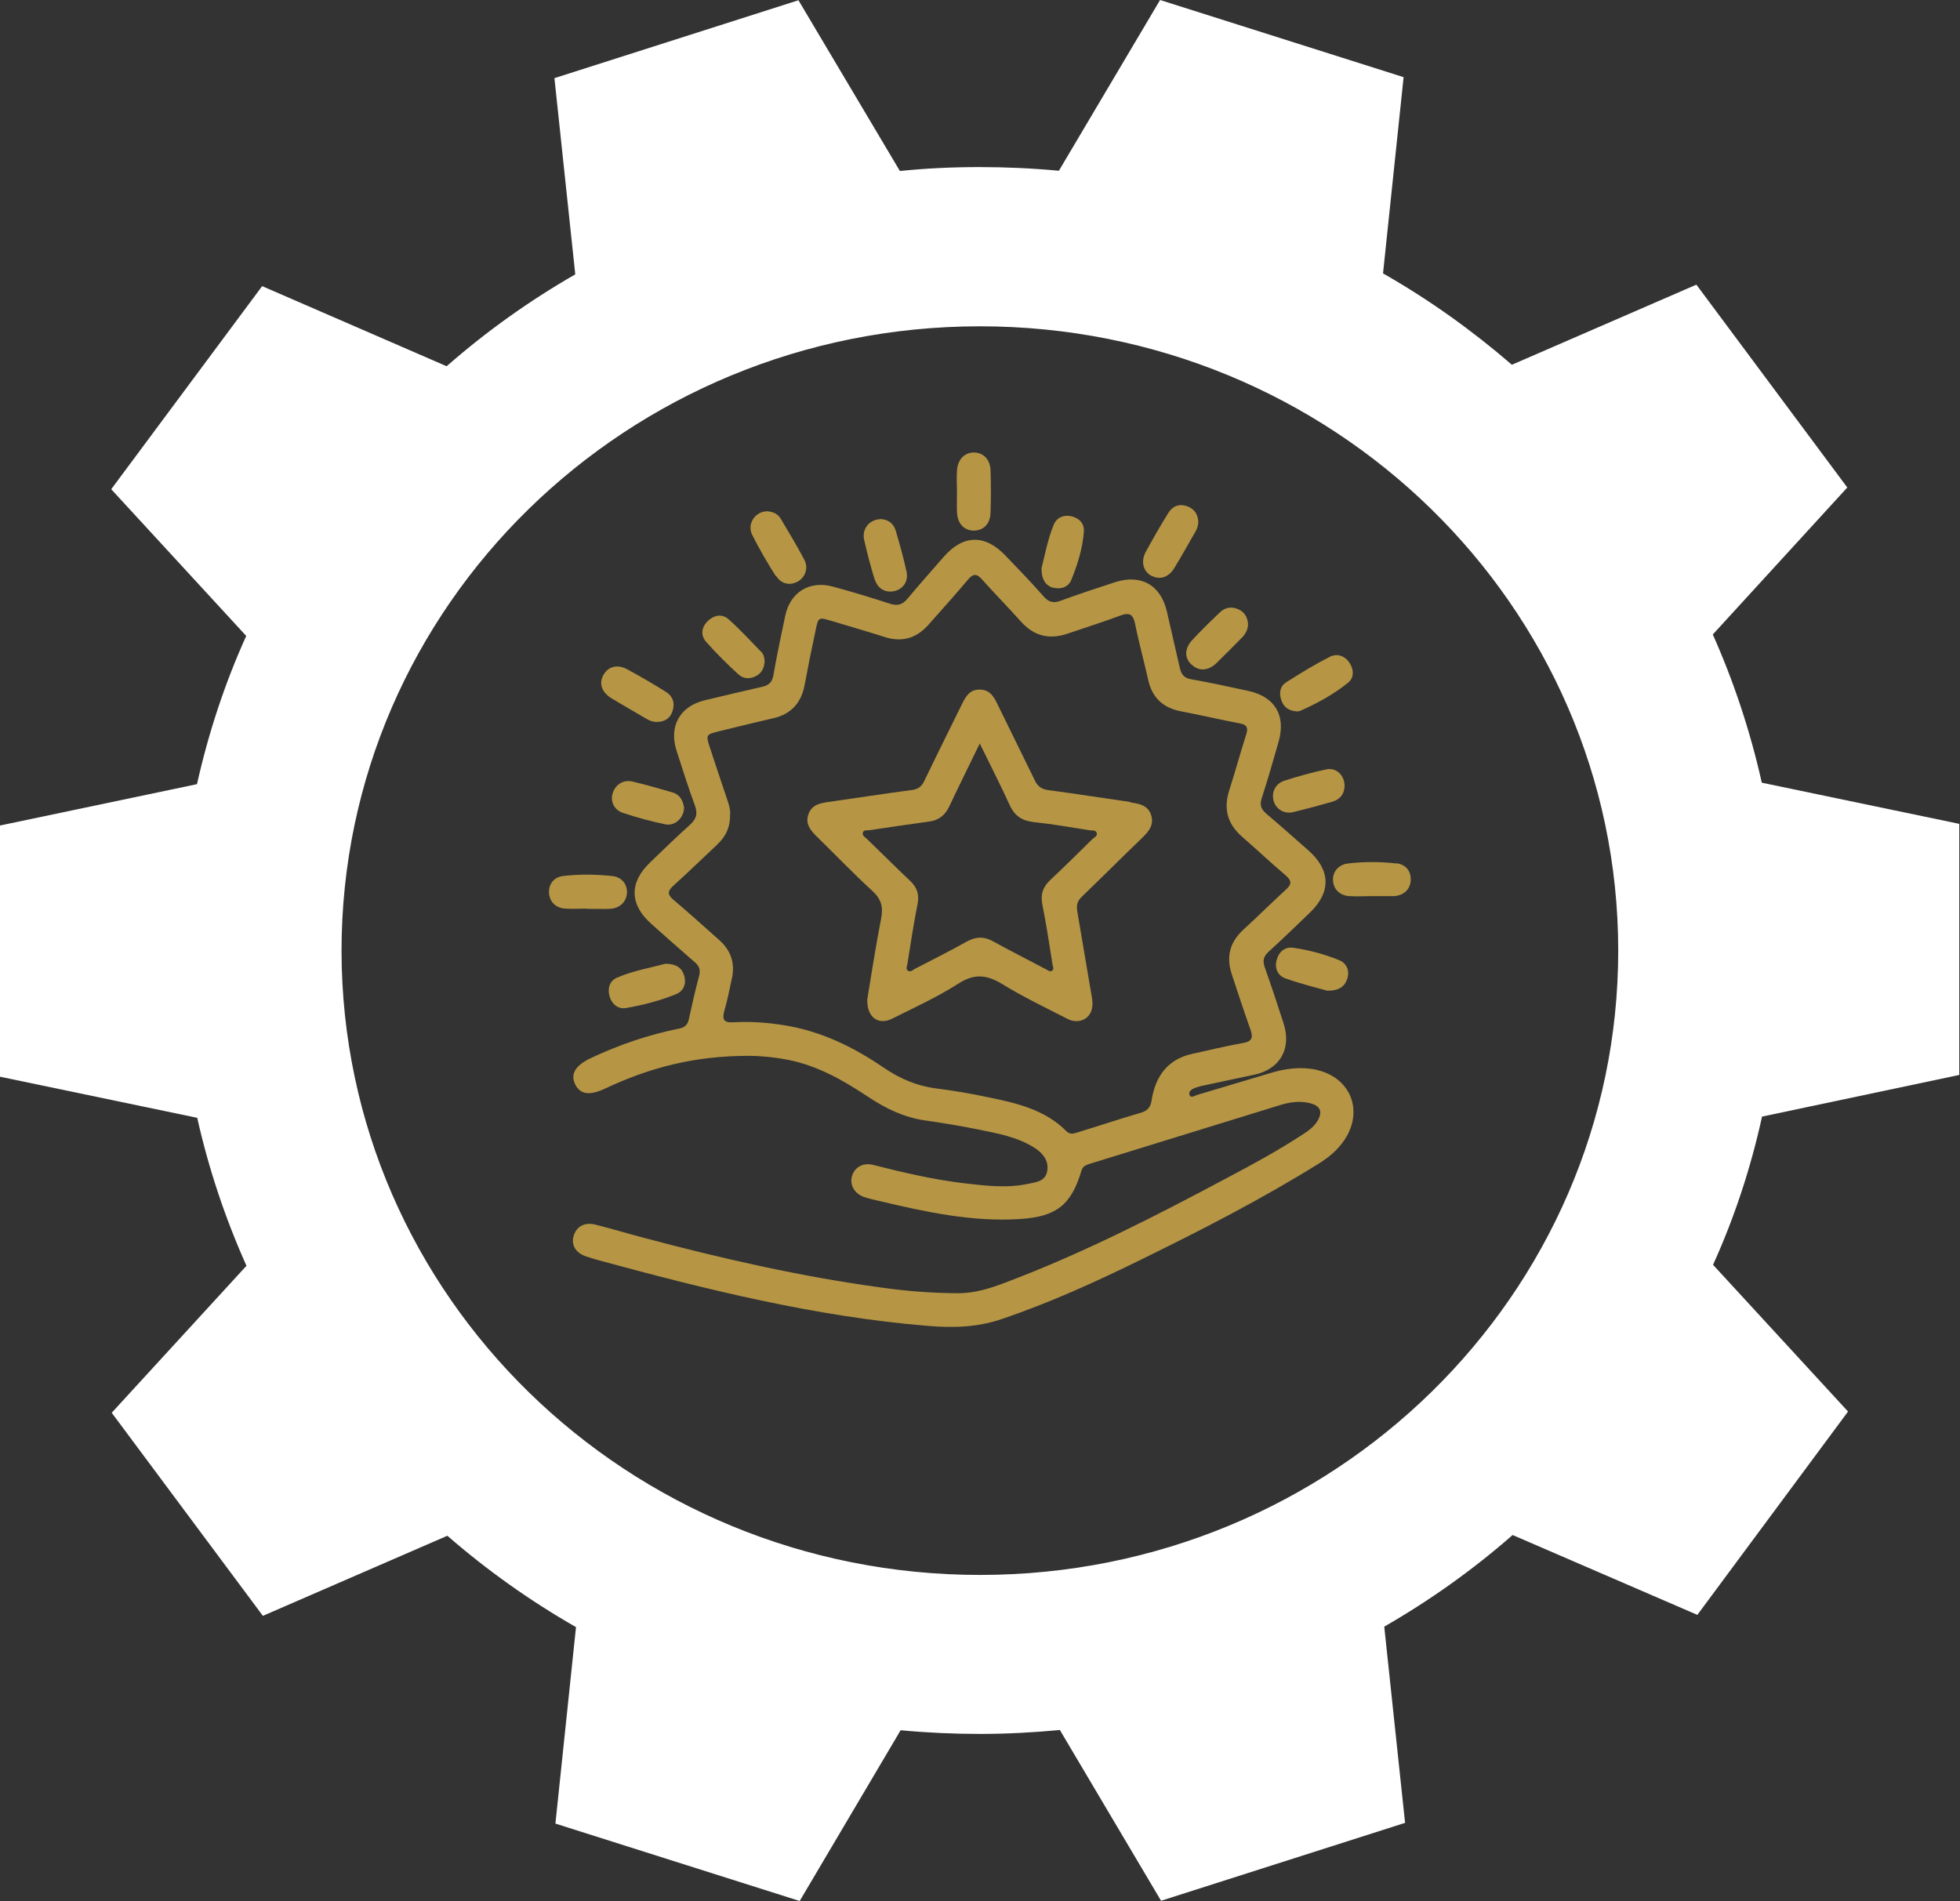
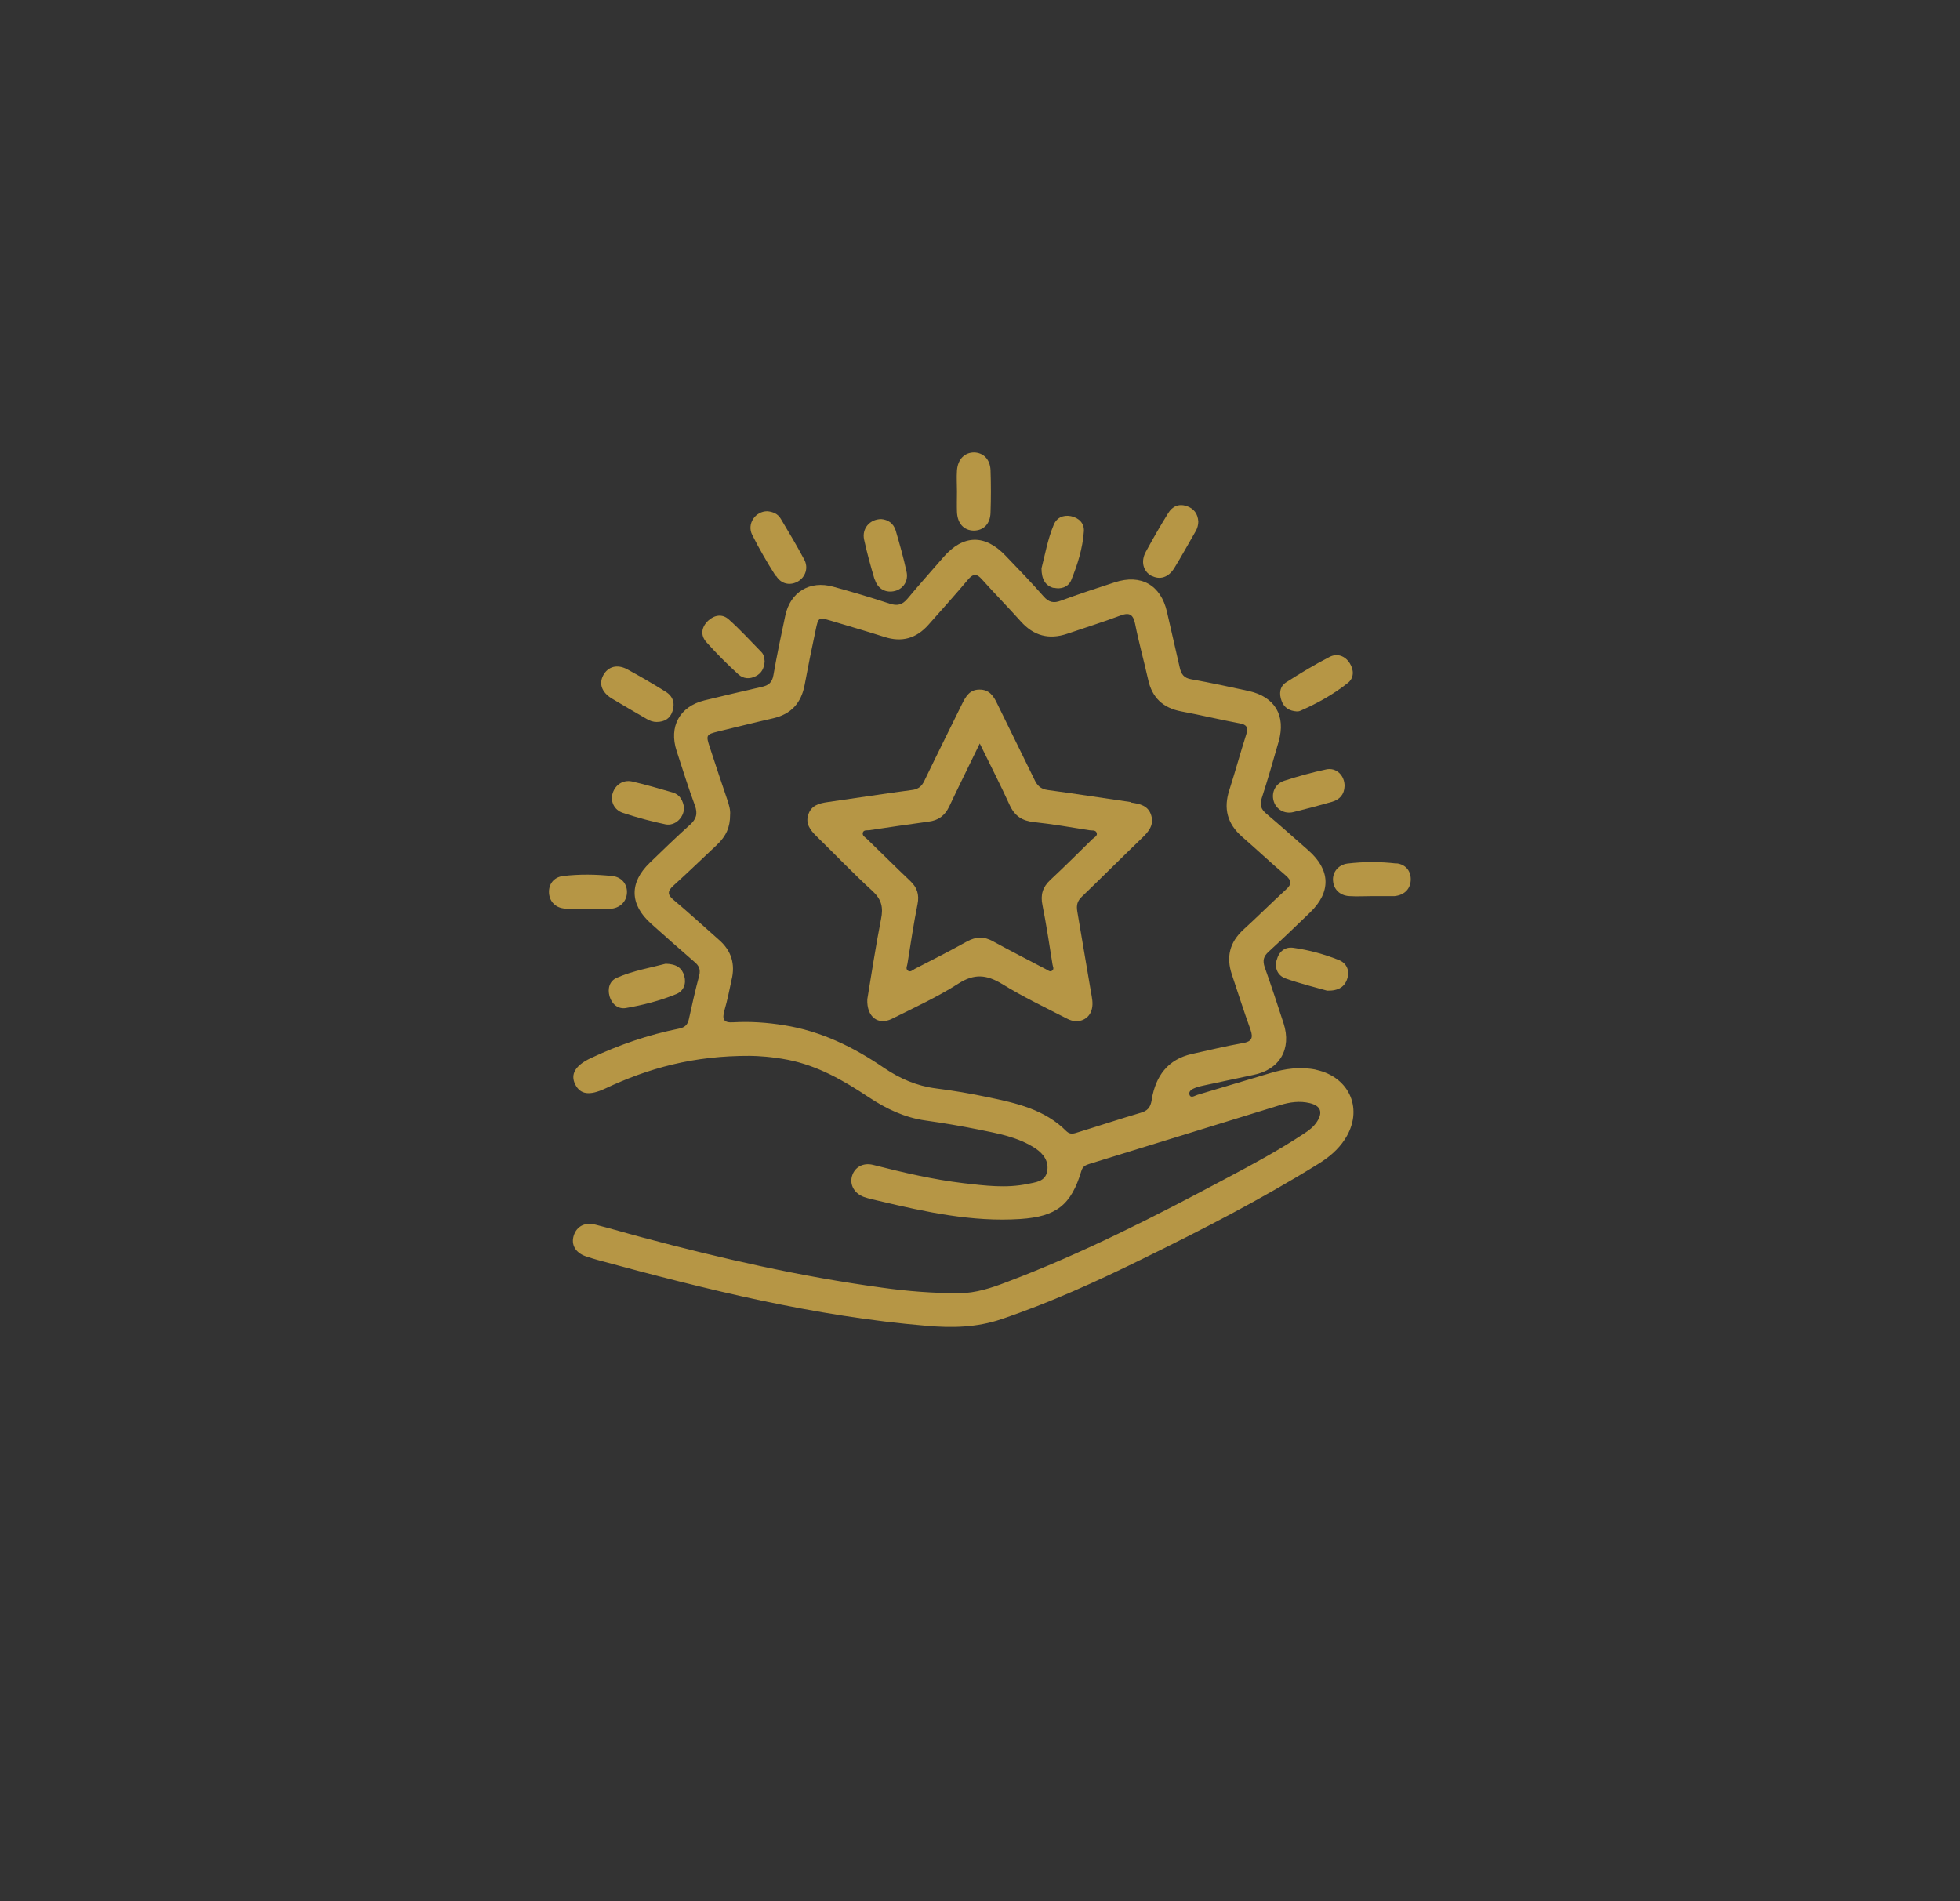
<svg xmlns="http://www.w3.org/2000/svg" id="Layer_2" data-name="Layer 2" viewBox="0 0 80 77.61">
  <rect x="0" y="0" width="80" height="77.61" fill="#333333" stroke="none" />
  <defs>
    <style> .cls-1 { fill: #fff; } .cls-2 { fill: #b69645; } </style>
  </defs>
  <g id="Layer_2-2" data-name="Layer 2">
    <g>
-       <path class="cls-1 animate-[spin_16s_linear_infinite] origin-center" d="M66.05,38.79c.01,14.07-11.64,25.49-26.03,25.5-14.39,.01-26.06-11.39-26.08-25.47,0-14.08,11.65-25.49,26.04-25.5,14.39-.01,26.06,11.39,26.07,25.47M39.98,6.82c-1.1,0-2.18,.05-3.25,.16L32.59,.01l-9.96,3.18,.85,8.01c-1.88,1.08-3.63,2.33-5.25,3.75l-7.53-3.27-6.16,8.29,5.51,5.99c-.87,1.92-1.54,3.95-2.01,6.05l-8.05,1.69v10.25s8.06,1.68,8.06,1.68c.47,2.1,1.15,4.12,2.01,6.04l-5.5,6,6.17,8.29,7.53-3.27c1.62,1.41,3.38,2.66,5.25,3.73l-.84,8.02,9.97,3.16,4.12-6.97c1.07,.1,2.16,.15,3.25,.15s2.18-.06,3.25-.16l4.13,6.97,9.96-3.18-.85-8.01c1.88-1.08,3.63-2.33,5.24-3.74l7.54,3.26,6.15-8.3-5.51-5.99c.87-1.92,1.54-3.95,2-6.05l8.05-1.7v-10.25l-8.06-1.68c-.47-2.1-1.14-4.12-2-6.05l5.49-6-6.16-8.28-7.53,3.27c-1.62-1.4-3.38-2.66-5.26-3.73l.84-8.01L47.35,0l-4.13,6.97c-1.06-.1-2.15-.15-3.25-.15" />
      <path class="cls-2" d="M47.01,44.89c-.05,.33-.18,.46-.47,.54-.85,.25-1.69,.53-2.54,.79-.16,.05-.31,.11-.47-.04-.88-.89-2.04-1.15-3.2-1.39-.7-.15-1.41-.27-2.12-.36-.79-.1-1.48-.4-2.13-.84-1.24-.85-2.57-1.5-4.08-1.74-.68-.11-1.37-.16-2.06-.12-.42,.03-.47-.13-.37-.49,.12-.41,.2-.82,.29-1.24,.16-.65-.01-1.2-.52-1.64-.61-.54-1.21-1.09-1.84-1.62-.27-.22-.26-.37,0-.6,.6-.54,1.17-1.1,1.76-1.65,.39-.37,.54-.73,.54-1.23,.02-.2-.05-.42-.12-.63-.24-.71-.48-1.42-.71-2.13-.16-.49-.15-.52,.34-.64,.75-.18,1.5-.37,2.25-.54,.73-.17,1.14-.62,1.28-1.35,.14-.75,.29-1.5,.45-2.24,.11-.54,.12-.54,.63-.39,.73,.22,1.46,.43,2.18,.66,.71,.23,1.3,.06,1.79-.49,.54-.61,1.09-1.22,1.62-1.85,.21-.25,.36-.25,.57-.01,.52,.58,1.06,1.13,1.58,1.71,.53,.6,1.16,.76,1.9,.51,.73-.25,1.47-.48,2.19-.75,.36-.13,.5-.03,.58,.34,.15,.76,.36,1.51,.53,2.27,.16,.75,.61,1.17,1.36,1.31,.8,.15,1.59,.34,2.39,.49,.28,.05,.34,.17,.26,.44-.24,.75-.45,1.52-.69,2.27-.25,.76-.09,1.38,.51,1.91,.6,.52,1.17,1.06,1.77,1.57,.26,.22,.28,.37,.02,.6-.58,.53-1.14,1.09-1.72,1.62-.57,.52-.72,1.12-.48,1.84,.25,.75,.49,1.5,.76,2.25,.12,.34,.05,.49-.32,.55-.69,.12-1.37,.29-2.06,.44-1,.22-1.49,.91-1.65,1.86m6.73-1.21c-.66-.14-1.29-.05-1.91,.14-.98,.29-1.97,.59-2.95,.88-.11,.03-.27,.16-.33,0-.05-.15,.11-.24,.25-.29,.11-.04,.22-.07,.33-.09,.67-.14,1.34-.29,2.02-.43,1.08-.21,1.58-1.06,1.24-2.11-.25-.77-.5-1.53-.77-2.29-.09-.27-.05-.44,.16-.63,.57-.52,1.13-1.06,1.69-1.6,.87-.84,.84-1.74-.07-2.54-.57-.5-1.14-1.01-1.72-1.5-.21-.18-.27-.35-.18-.63,.25-.77,.47-1.54,.69-2.31,.3-1.06-.15-1.82-1.21-2.06-.78-.17-1.56-.34-2.35-.48-.31-.05-.42-.21-.48-.49-.17-.76-.35-1.51-.52-2.27-.25-1.09-1.06-1.55-2.13-1.2-.74,.24-1.47,.48-2.2,.75-.29,.11-.49,.07-.7-.17-.5-.57-1.03-1.12-1.56-1.67-.84-.88-1.73-.86-2.53,.06-.49,.57-.99,1.12-1.47,1.7-.22,.26-.42,.3-.73,.2-.76-.25-1.53-.48-2.3-.69-.96-.27-1.76,.22-1.96,1.19-.17,.8-.34,1.6-.48,2.41-.05,.31-.2,.43-.48,.49-.78,.18-1.56,.36-2.34,.55-1.01,.25-1.46,1.07-1.13,2.07,.24,.74,.47,1.48,.74,2.21,.13,.35,.06,.57-.21,.81-.56,.5-1.09,1.02-1.63,1.54-.84,.81-.82,1.7,.05,2.48,.59,.53,1.18,1.05,1.78,1.57,.18,.15,.25,.3,.19,.55-.16,.59-.29,1.18-.42,1.77-.05,.24-.16,.35-.41,.4-1.25,.25-2.44,.66-3.59,1.2-.64,.3-.85,.66-.64,1.08,.21,.41,.58,.46,1.21,.17,1.78-.84,3.63-1.35,5.92-1.34,.31,0,.93,.04,1.54,.16,1.23,.24,2.29,.85,3.31,1.53,.71,.47,1.46,.83,2.32,.95,.71,.1,1.42,.22,2.12,.36,.83,.17,1.66,.31,2.38,.79,.32,.22,.54,.53,.46,.93-.08,.42-.48,.44-.8,.51-.87,.18-1.73,.07-2.6-.03-1.26-.15-2.49-.44-3.71-.75-.41-.1-.76,.1-.86,.48-.09,.35,.11,.69,.49,.83,.2,.07,.4,.11,.61,.16,1.9,.45,3.81,.87,5.78,.74,1.46-.1,2.07-.56,2.49-1.97,.06-.19,.18-.23,.33-.28,2.59-.8,5.18-1.6,7.78-2.4,.39-.12,.8-.18,1.21-.08,.45,.11,.54,.37,.3,.75-.14,.22-.34,.37-.56,.51-1,.66-2.05,1.23-3.11,1.79-2.94,1.57-5.91,3.09-9.04,4.27-.6,.23-1.22,.43-1.88,.44-1.07,0-2.13-.08-3.19-.23-3.3-.45-6.55-1.19-9.77-2.05-.64-.17-1.27-.36-1.91-.52-.43-.11-.76,.07-.88,.44-.12,.37,.06,.7,.48,.85,.17,.06,.35,.11,.52,.16,4.41,1.2,8.84,2.3,13.41,2.68,1.03,.09,2.04,.07,3.04-.27,1.98-.67,3.87-1.53,5.74-2.45,2.45-1.2,4.88-2.45,7.2-3.89,.42-.26,.8-.57,1.08-1,.78-1.19,.22-2.54-1.17-2.84" />
      <path class="cls-2" d="M23.97,37.1c.31,0,.62,.01,.92,0,.41-.02,.68-.29,.7-.65,.02-.35-.21-.65-.6-.69-.67-.07-1.34-.08-2.01,0-.39,.05-.6,.35-.57,.71,.03,.35,.28,.6,.67,.62,.29,.02,.59,0,.88,0" />
      <path class="cls-2" d="M39.06,20.9c.02,.47,.28,.75,.68,.76,.4,0,.68-.27,.69-.74,.02-.58,.02-1.15,0-1.73-.02-.44-.29-.71-.67-.72-.39,0-.67,.28-.7,.74-.02,.28,0,.56,0,.85,0,.28-.01,.56,0,.84" />
      <path class="cls-2" d="M57.01,35.25c-.67-.08-1.34-.08-2.01,0-.38,.05-.62,.36-.59,.7,.02,.35,.28,.61,.67,.63,.31,.02,.62,0,.92,0h0c.28,0,.56,0,.84,0,.03,0,.06,0,.08,0,.39-.04,.64-.28,.66-.64,.02-.36-.18-.65-.58-.7" />
      <path class="cls-2" d="M47,23.5c.33,.18,.69,.08,.93-.31,.3-.49,.58-1,.87-1.5,.07-.12,.11-.26,.11-.4-.02-.32-.18-.53-.47-.63-.33-.11-.59,.01-.76,.29-.32,.51-.62,1.04-.91,1.57-.22,.4-.11,.8,.23,.99" />
      <path class="cls-2" d="M52.93,29.04s.09,0,.13-.02c.69-.3,1.36-.67,1.95-1.14,.26-.2,.26-.53,.08-.81-.19-.3-.51-.41-.81-.26-.61,.31-1.2,.67-1.78,1.04-.27,.17-.3,.47-.19,.76,.1,.28,.32,.41,.62,.43" />
      <path class="cls-2" d="M31.68,23.51c.21,.34,.57,.4,.88,.23,.32-.18,.45-.57,.26-.91-.3-.56-.62-1.1-.95-1.65-.12-.21-.33-.29-.55-.31-.5,0-.84,.52-.62,.96,.29,.58,.62,1.14,.96,1.68" />
      <path class="cls-2" d="M24.95,28.5c.48,.29,.97,.57,1.45,.85,.12,.07,.25,.12,.4,.12,.31,0,.55-.13,.65-.44,.11-.34,.01-.62-.29-.8-.51-.32-1.03-.62-1.56-.91-.41-.22-.79-.11-.98,.25-.18,.34-.06,.68,.33,.93" />
      <path class="cls-2" d="M24.88,40.67c.09,.32,.35,.53,.66,.48,.7-.12,1.4-.3,2.06-.57,.3-.12,.42-.42,.33-.74-.09-.32-.31-.49-.76-.5-.6,.16-1.32,.28-1.99,.57-.3,.13-.39,.44-.3,.76" />
-       <path class="cls-2" d="M48.64,27.13c.29,.28,.67,.26,1.01-.06,.35-.34,.69-.69,1.04-1.04,.15-.15,.25-.34,.25-.56-.02-.27-.14-.49-.4-.6-.27-.12-.53-.08-.74,.12-.39,.37-.77,.74-1.13,1.13-.33,.35-.33,.73-.04,1.01" />
      <path class="cls-2" d="M25.01,32.37c-.11,.33,.05,.69,.41,.81,.57,.19,1.16,.35,1.74,.47,.39,.08,.76-.27,.76-.68-.04-.28-.16-.53-.46-.62-.55-.16-1.1-.32-1.66-.45-.36-.08-.68,.13-.79,.47" />
      <path class="cls-2" d="M35.71,23.66c.12,.39,.46,.56,.83,.46,.33-.09,.55-.41,.46-.79-.12-.56-.28-1.12-.44-1.67-.09-.3-.32-.45-.59-.47-.47,0-.8,.39-.7,.84,.12,.55,.27,1.09,.43,1.63" />
      <path class="cls-2" d="M52.11,39.18c-.1,.35,.05,.65,.36,.76,.59,.21,1.2,.36,1.7,.5,.48,.01,.73-.17,.83-.52,.09-.33-.05-.61-.35-.73-.6-.24-1.22-.41-1.86-.5-.34-.05-.59,.15-.68,.5" />
      <path class="cls-2" d="M54.12,31.41c-.57,.12-1.14,.28-1.7,.46-.37,.12-.54,.49-.43,.84,.1,.33,.44,.53,.8,.44,.53-.13,1.06-.27,1.58-.42,.31-.09,.5-.3,.51-.64,.01-.43-.34-.78-.76-.68" />
      <path class="cls-2" d="M43,23.99c.31,.08,.6-.03,.72-.3,.26-.64,.47-1.3,.52-2,.02-.33-.2-.55-.53-.62-.31-.06-.58,.06-.7,.35-.25,.6-.36,1.24-.5,1.78,0,.46,.17,.71,.49,.8" />
      <path class="cls-2" d="M30.14,27.53c.2,.18,.46,.2,.71,.07,.24-.12,.34-.33,.36-.6-.01-.13-.03-.28-.13-.38-.44-.45-.87-.92-1.34-1.34-.26-.23-.58-.18-.84,.06-.27,.26-.32,.59-.07,.87,.41,.46,.85,.9,1.31,1.32" />
      <path class="cls-2" d="M44.6,34.24c-.57,.56-1.14,1.13-1.73,1.68-.31,.29-.41,.6-.32,1.03,.16,.8,.28,1.61,.41,2.42,.01,.08,.07,.17,0,.24-.09,.09-.18,0-.26-.04-.72-.38-1.45-.75-2.16-1.14-.37-.21-.7-.2-1.07,0-.7,.39-1.41,.75-2.13,1.12-.09,.05-.19,.16-.3,.06-.08-.08-.01-.19,0-.28,.13-.81,.25-1.62,.41-2.42,.08-.39-.02-.69-.3-.95-.59-.56-1.17-1.14-1.76-1.71-.07-.07-.21-.13-.17-.27,.04-.11,.17-.08,.26-.09,.8-.12,1.61-.24,2.42-.35,.4-.05,.66-.24,.84-.61,.39-.83,.8-1.65,1.25-2.58,.45,.92,.85,1.7,1.22,2.51,.21,.46,.52,.65,1,.7,.75,.08,1.5,.21,2.25,.33,.11,.02,.25-.02,.3,.1,.05,.13-.09,.19-.17,.26m1.56-1.51c-1.13-.16-2.25-.34-3.38-.49-.3-.04-.44-.19-.55-.43-.5-1.03-1.01-2.05-1.51-3.08-.15-.32-.33-.6-.74-.59-.39,0-.55,.28-.7,.58-.51,1.04-1.03,2.08-1.53,3.12-.11,.24-.25,.37-.53,.4-1.14,.15-2.28,.33-3.42,.49-.35,.05-.68,.13-.8,.52-.12,.36,.08,.62,.32,.86,.77,.75,1.51,1.53,2.3,2.25,.37,.34,.45,.67,.35,1.15-.22,1.12-.39,2.25-.56,3.27-.03,.73,.45,1.07,1,.8,.92-.46,1.86-.89,2.72-1.44,.64-.41,1.14-.37,1.77,.01,.86,.53,1.78,.97,2.68,1.43,.44,.23,.91,.02,1-.42,.05-.22,0-.45-.04-.67-.19-1.1-.37-2.2-.56-3.3-.04-.25,0-.42,.19-.6,.82-.79,1.63-1.6,2.45-2.39,.26-.25,.5-.52,.38-.92-.12-.41-.47-.48-.83-.53" />
    </g>
  </g>
</svg>